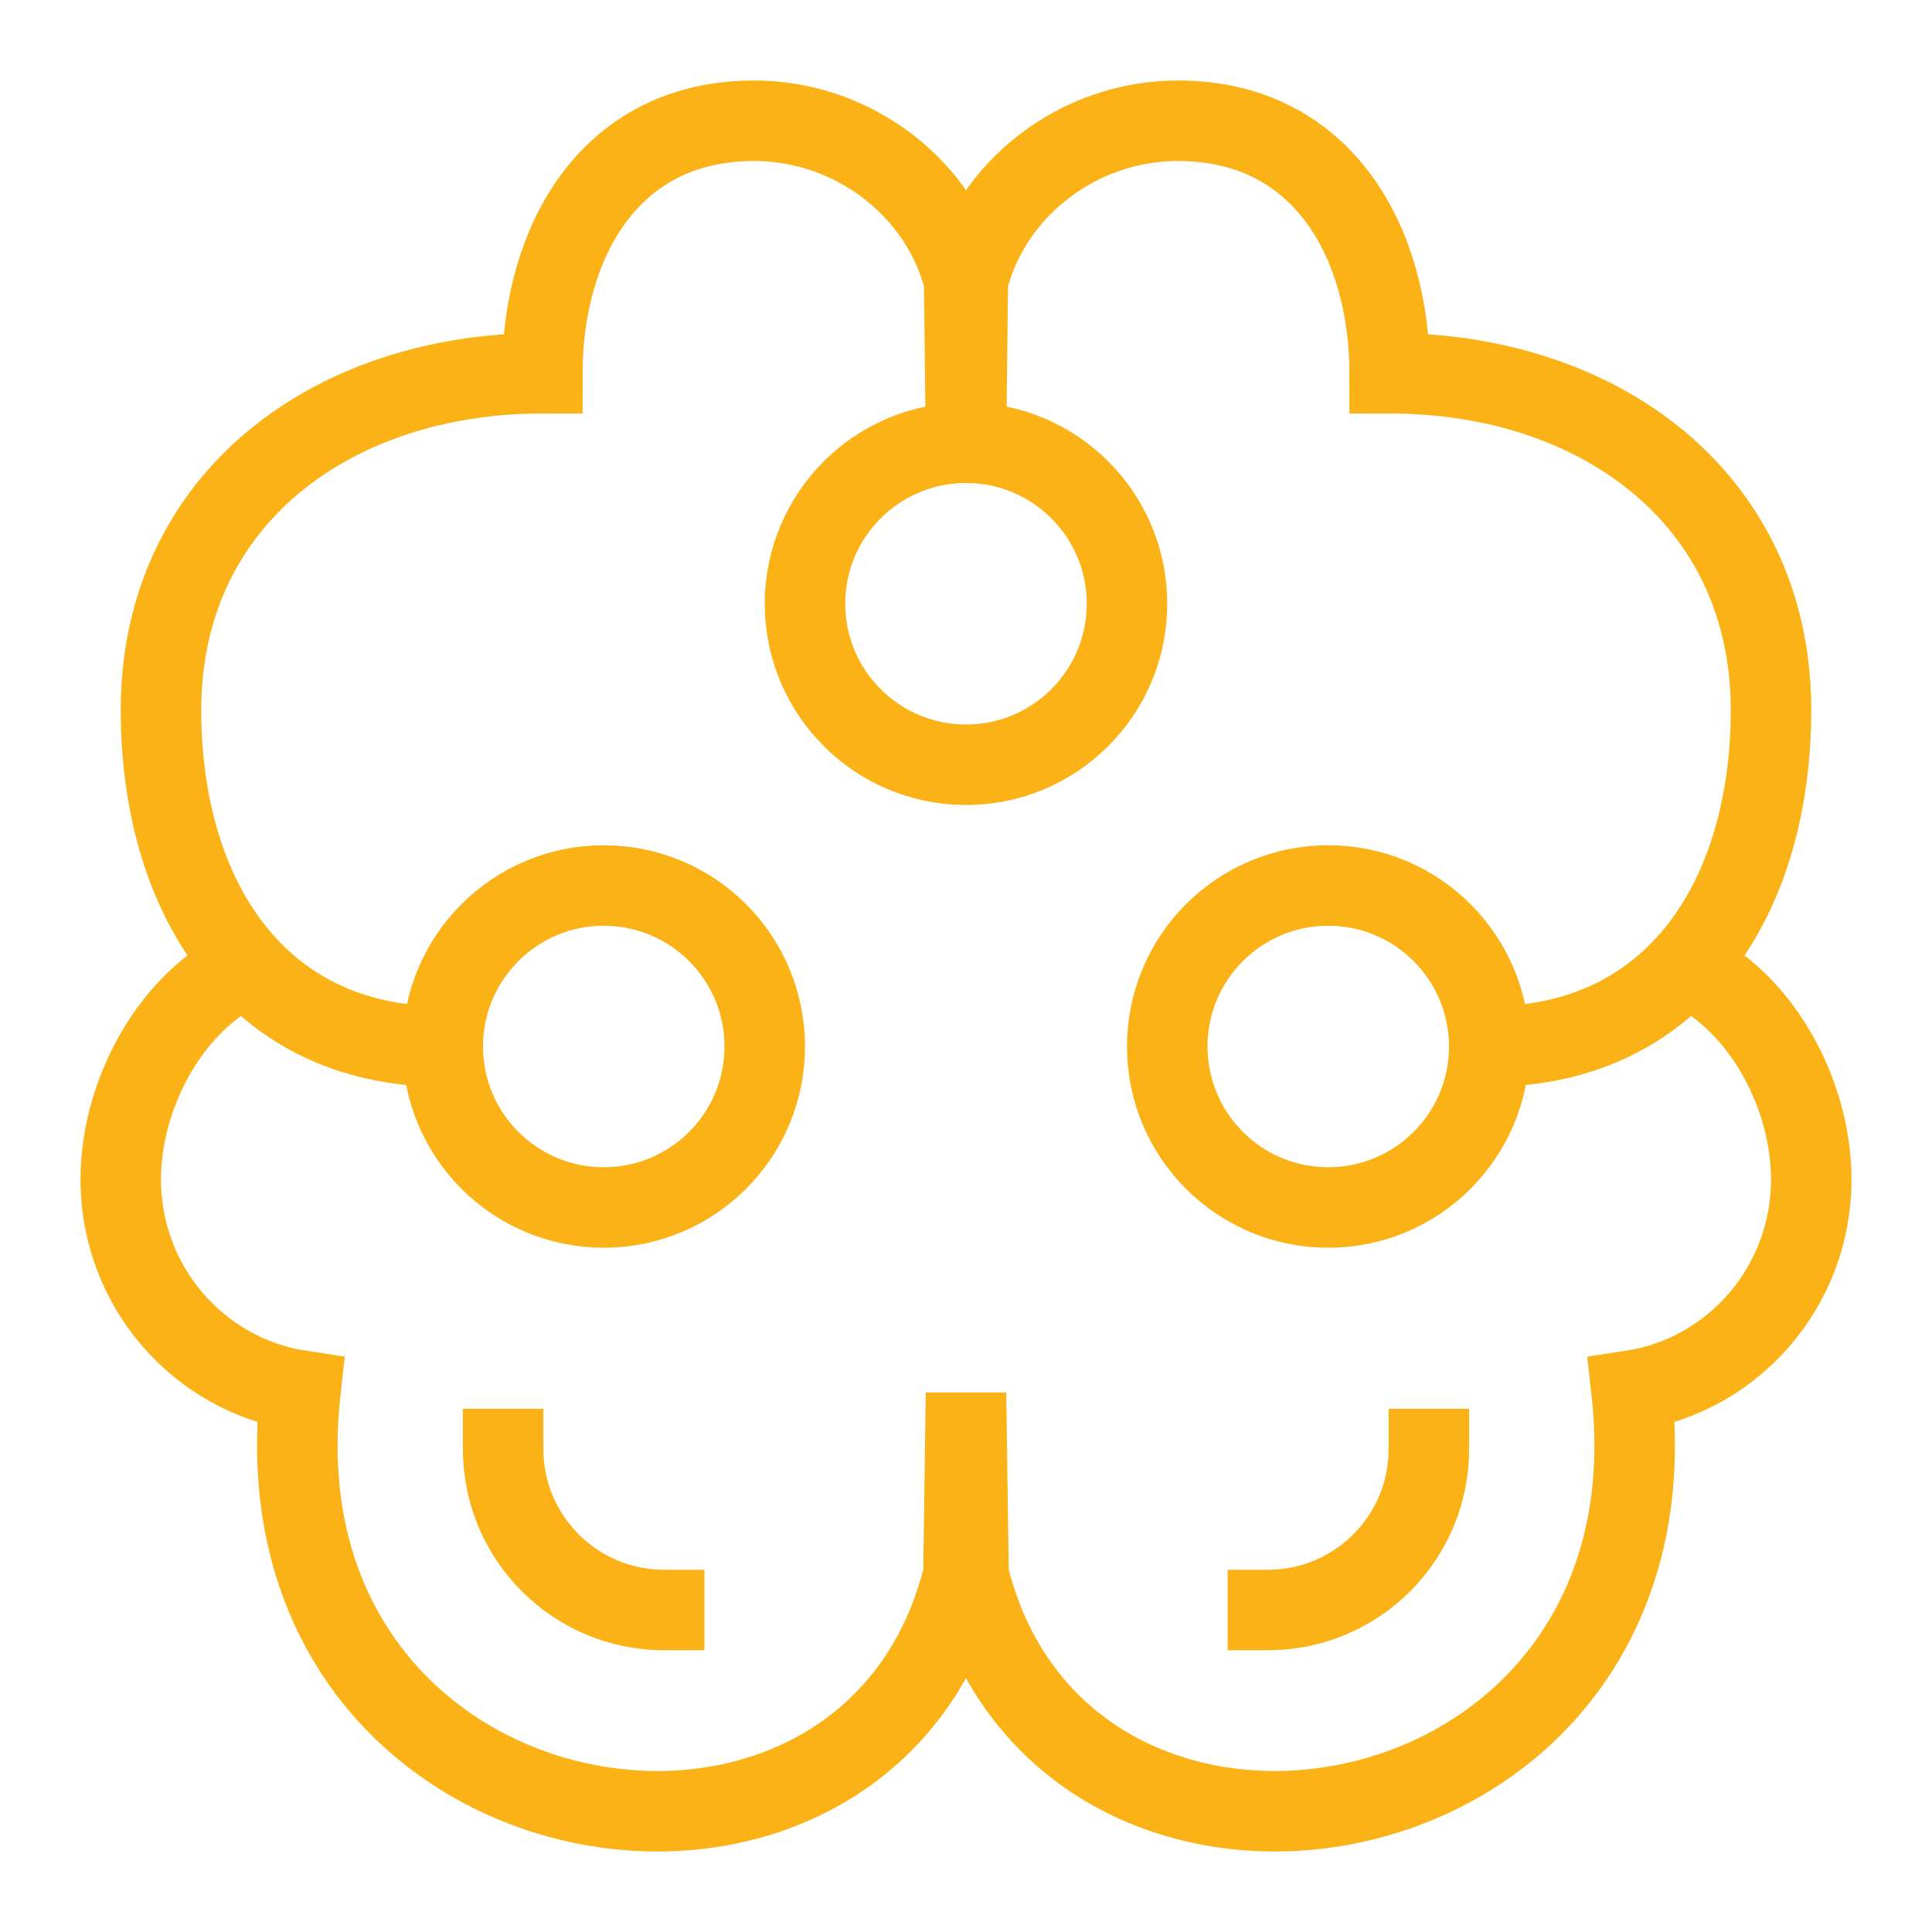
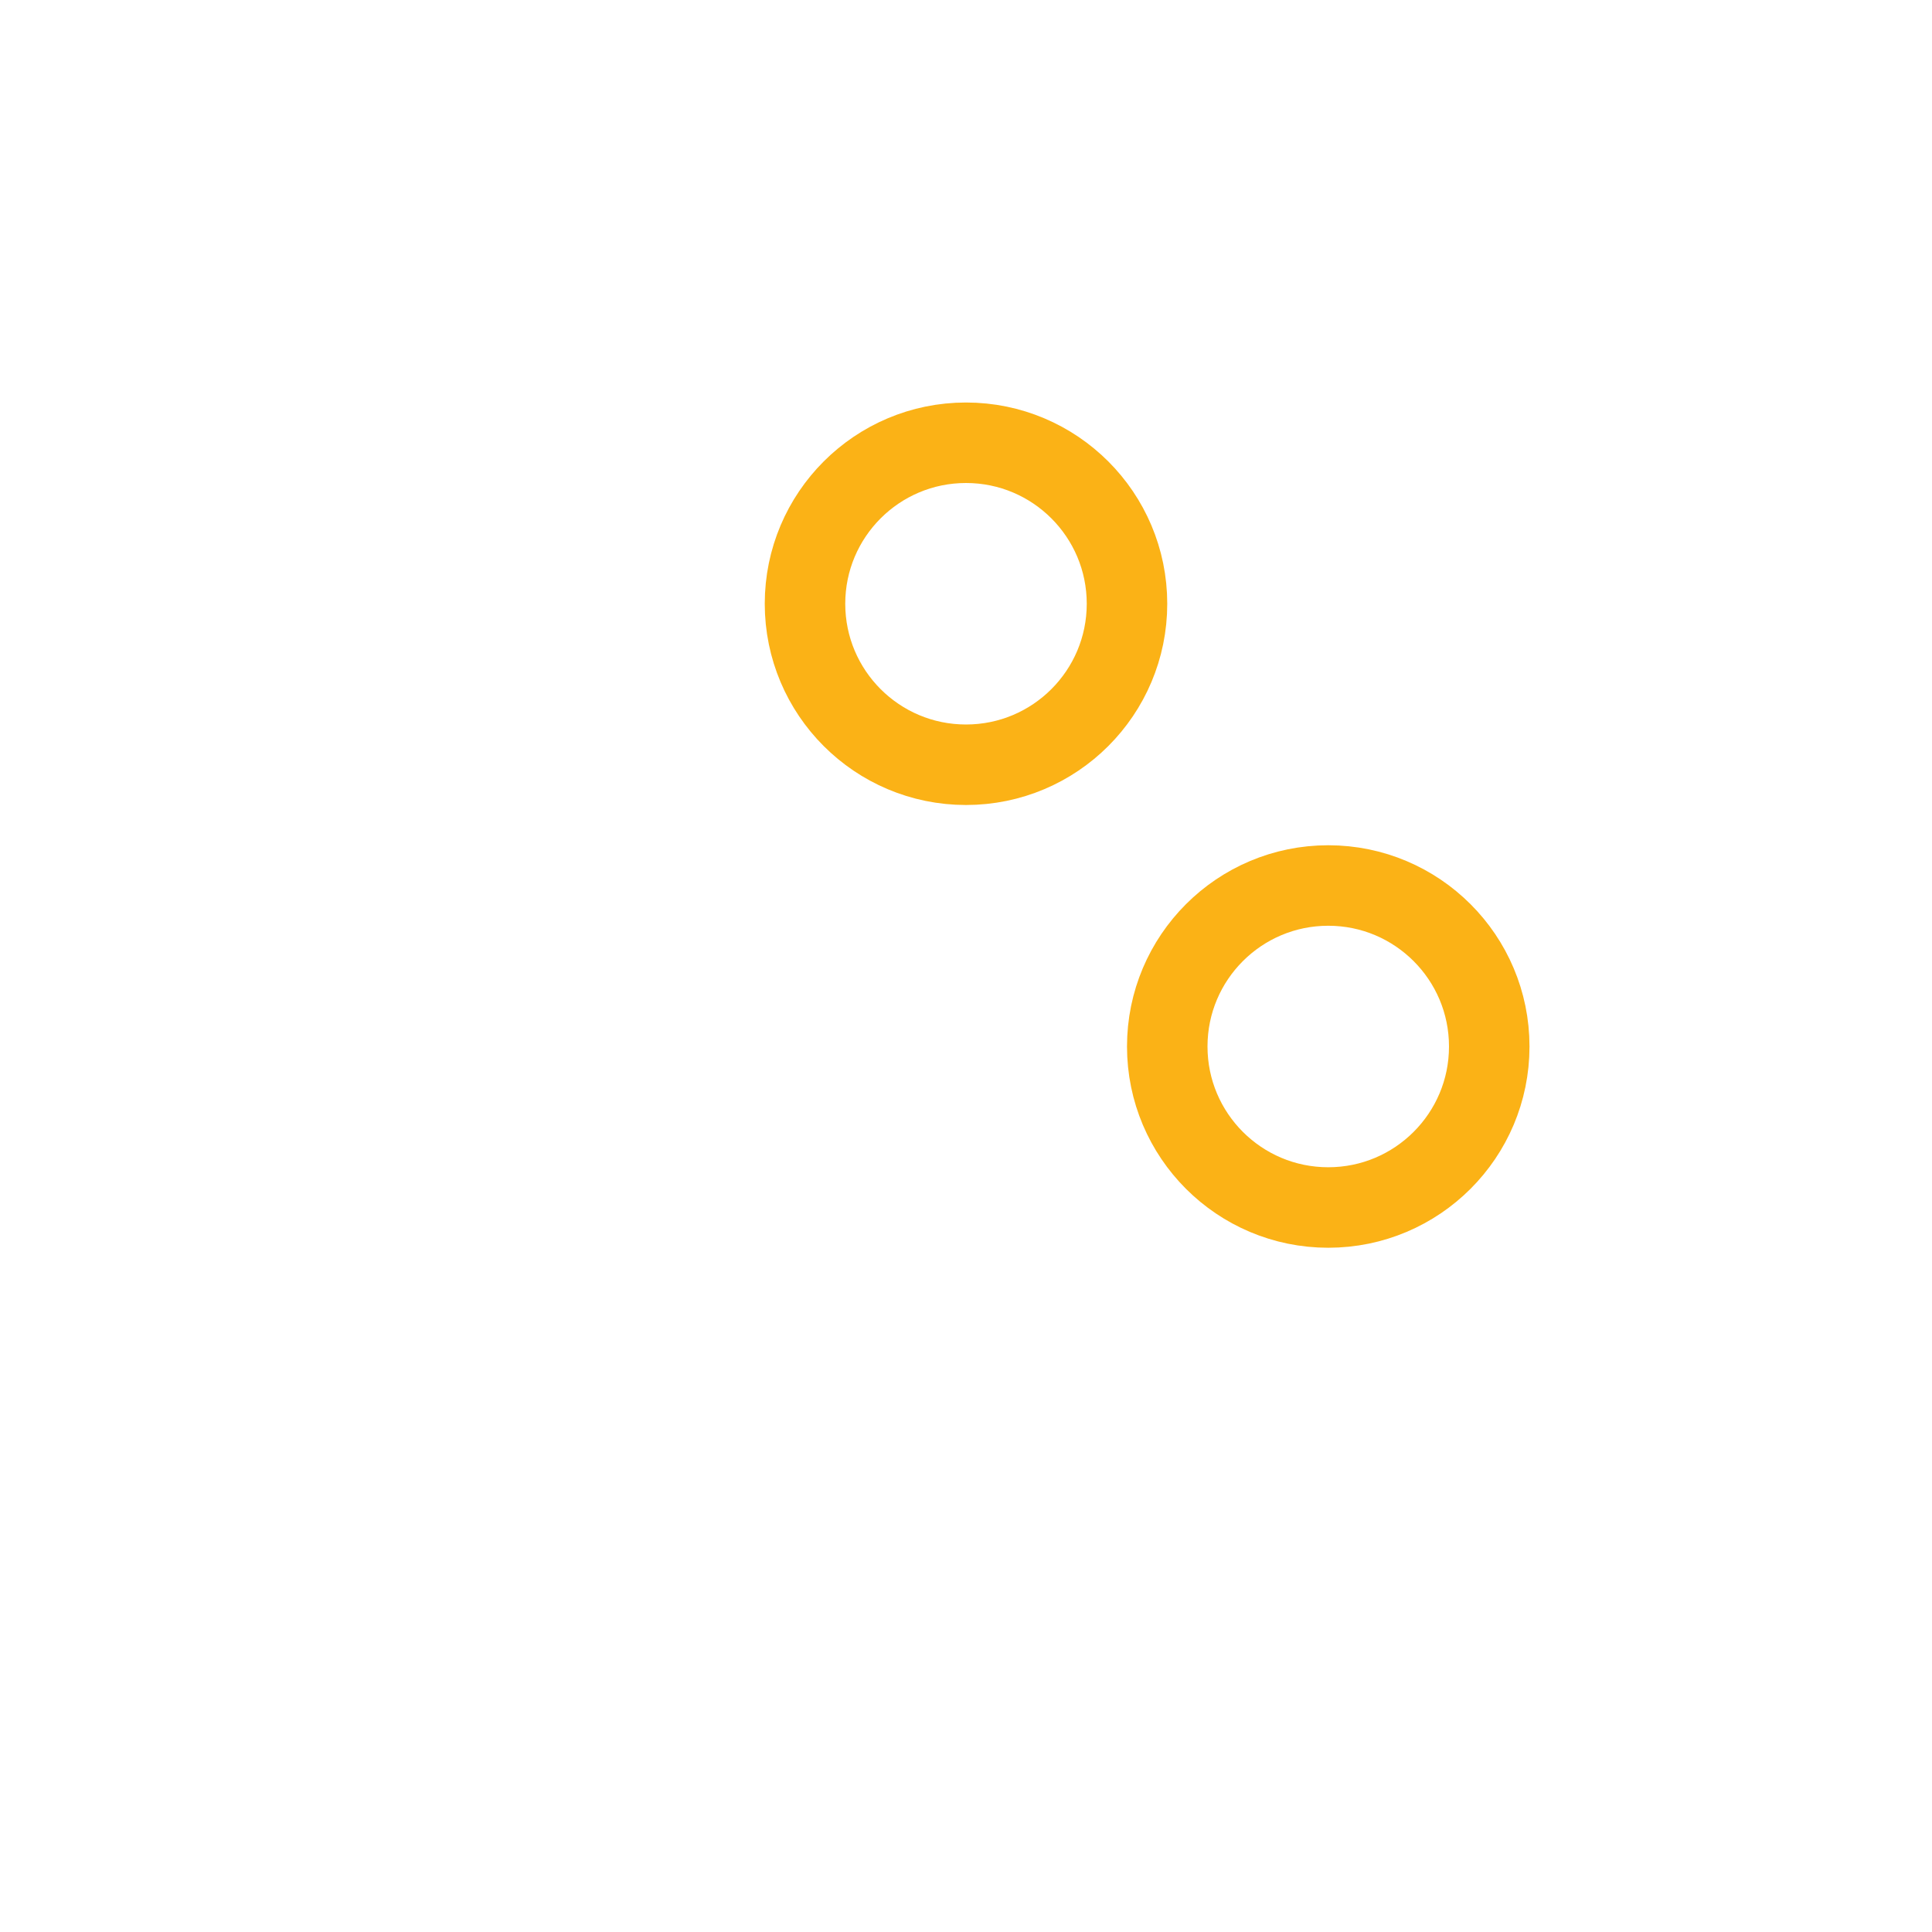
<svg xmlns="http://www.w3.org/2000/svg" height="48" width="48" viewBox="0 0 48 48">
  <title>48 brain nodes 2</title>
  <g stroke-linecap="square" stroke-miterlimit="10" fill="#fbb216" stroke-linejoin="miter" class="nc-icon-wrapper">
-     <path d="M42.057 24.099L41.85 24C43.704 24.819 45 27.129 45 29.305C45 31.964 43.062 34.167 40.535 34.55C41.838 46.169 26.414 48.683 24.063 39.126L24 34.609L23.937 39.126C21.586 48.683 6.162 46.169 7.465 34.55C4.938 34.167 3 31.964 3 29.305C3 27.129 4.296 24.819 6.15 24L5.942 24.099" stroke="#fbb216" stroke-width="2" fill="none" />
-     <path d="M37 26C41.651 26 44 22.256 44 17.636C44 12.409 39.75 9.273 34.526 9.273C34.526 6.1 32.92 3 29.263 3C26.788 3 24.613 4.696 24.045 6.982L24 11L23.955 6.982C23.387 4.696 21.212 3 18.737 3C15.08 3 13.474 6.1 13.474 9.273C8.25 9.273 4 12.409 4 17.636C4 22.256 6.349 26 11 26" stroke="#fbb216" stroke-width="2" fill="none" />
    <path d="M24 19C26.209 19 28 17.209 28 15C28 12.791 26.209 11 24 11C21.791 11 20 12.791 20 15C20 17.209 21.791 19 24 19Z" stroke="#fbb216" stroke-width="2" data-color="color-2" fill="none" />
-     <path d="M31.5 40C33.709 40 35.5 38.209 35.5 36" stroke="#fbb216" stroke-width="2" fill="none" />
-     <path d="M16.5 40C14.291 40 12.5 38.209 12.5 36" stroke="#fbb216" stroke-width="2" fill="none" />
-     <path d="M15 30C17.209 30 19 28.209 19 26C19 23.791 17.209 22 15 22C12.791 22 11 23.791 11 26C11 28.209 12.791 30 15 30Z" stroke="#fbb216" stroke-width="2" data-color="color-2" fill="none" />
    <path d="M33 30C35.209 30 37 28.209 37 26C37 23.791 35.209 22 33 22C30.791 22 29 23.791 29 26C29 28.209 30.791 30 33 30Z" stroke="#fbb216" stroke-width="2" data-color="color-2" fill="none" />
  </g>
</svg>